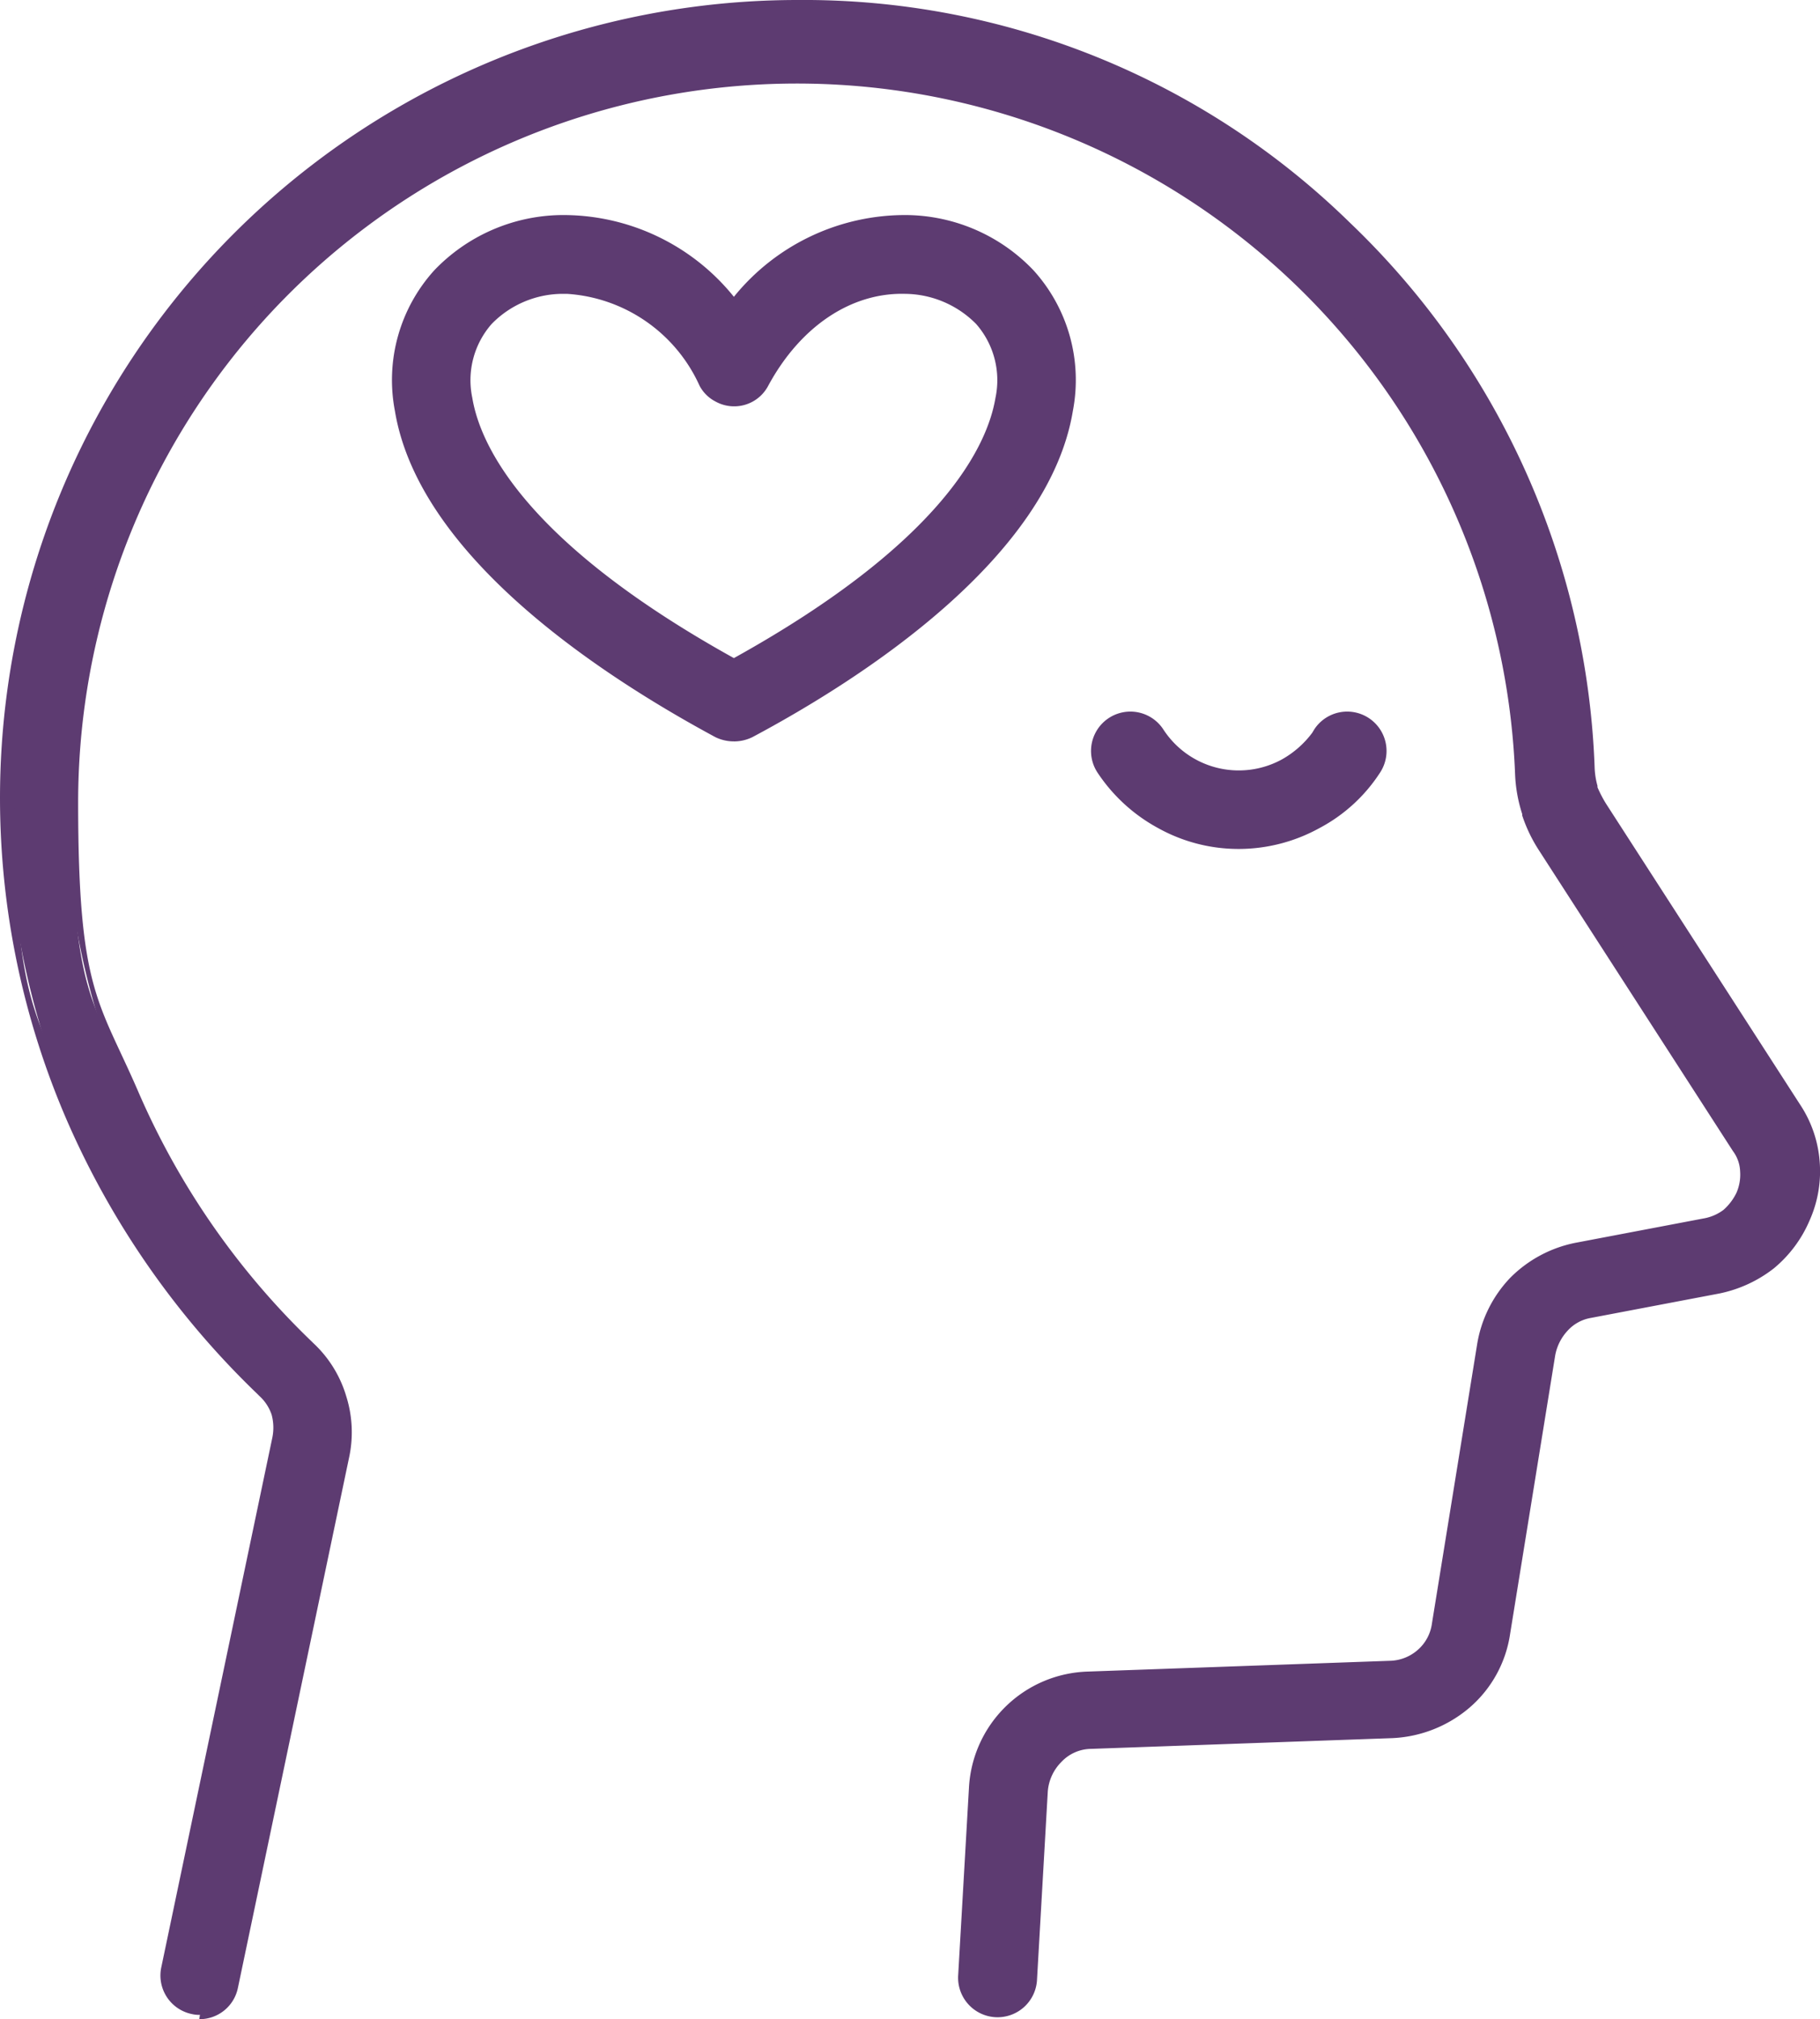
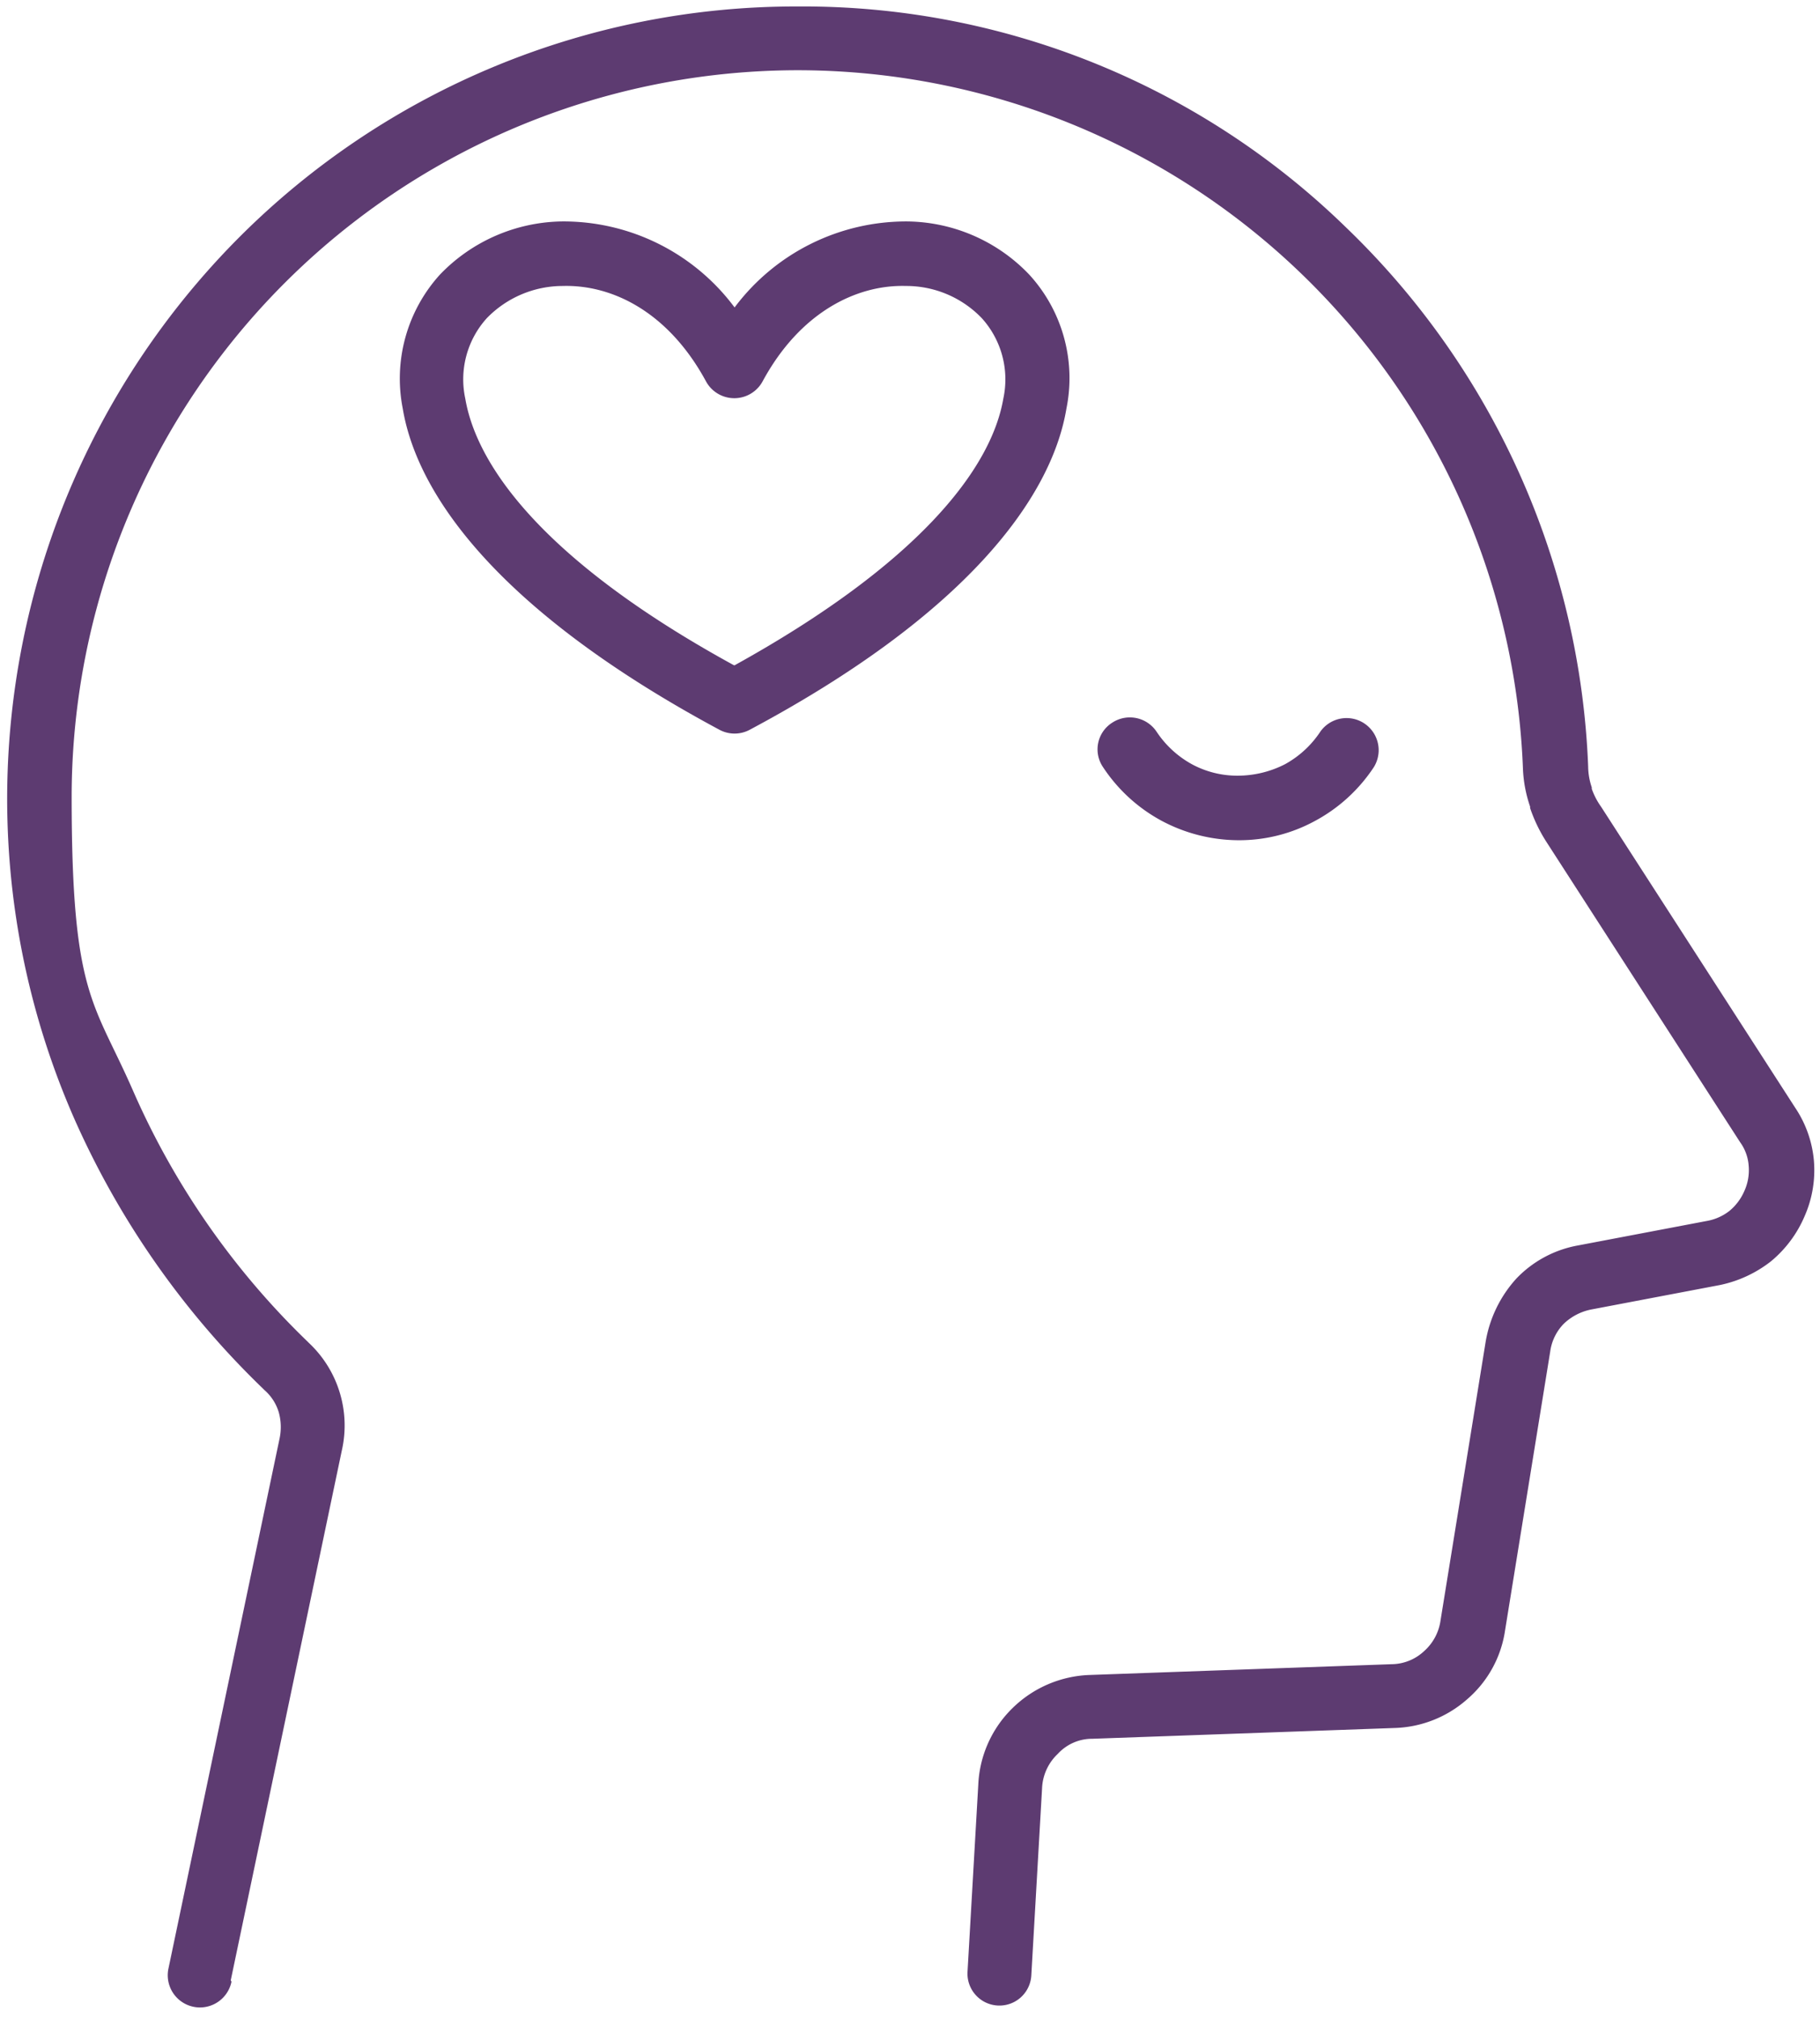
<svg xmlns="http://www.w3.org/2000/svg" id="Motivation" width="69.875" height="77.483" viewBox="0 0 69.875 77.483">
  <path id="Path_409" data-name="Path 409" d="M132.612,186.2a1.236,1.236,0,0,1-2.421-.5l4.265-20.334a2.116,2.116,0,0,0-.028-1.018,1.825,1.825,0,0,0-.55-.853l-.055-.055a32.823,32.823,0,0,1-7.264-10.4,30.518,30.518,0,0,1,6.329-33.761A30.211,30.211,0,0,1,154.35,110.4a29.878,29.878,0,0,1,21.049,8.475,30.335,30.335,0,0,1,9.3,20.692,2.557,2.557,0,0,0,.138.8v.055a2.746,2.746,0,0,0,.358.688l7.457,11.557a4.323,4.323,0,0,1,.715,2.036,4.374,4.374,0,0,1-.358,2.119,4.562,4.562,0,0,1-1.293,1.733,4.738,4.738,0,0,1-1.954.908l-4.925.936a2.114,2.114,0,0,0-1.073.55,1.888,1.888,0,0,0-.523,1.073l-1.733,10.7a4.3,4.3,0,0,1-1.458,2.641,4.4,4.4,0,0,1-2.807,1.1l-11.584.413a1.786,1.786,0,0,0-1.321.578,1.92,1.92,0,0,0-.605,1.321l-.413,7.182a1.226,1.226,0,0,1-2.449-.138l.413-7.182a4.377,4.377,0,0,1,1.321-2.944,4.448,4.448,0,0,1,2.972-1.266l11.584-.413a1.847,1.847,0,0,0,1.238-.5,1.932,1.932,0,0,0,.633-1.183l1.733-10.7a4.784,4.784,0,0,1,1.183-2.421,4.33,4.33,0,0,1,2.366-1.266l4.925-.936a1.964,1.964,0,0,0,.88-.385,2.034,2.034,0,0,0,.578-.77,1.933,1.933,0,0,0,.165-.963,1.749,1.749,0,0,0-.33-.908l-7.457-11.556a5.922,5.922,0,0,1-.605-1.266v-.055a5.075,5.075,0,0,1-.275-1.458,27.877,27.877,0,0,0-27.846-26.8,27.9,27.9,0,0,0-27.873,27.873c0,7.677.853,7.842,2.366,11.309a30.153,30.153,0,0,0,6.686,9.6l.055.055a4.342,4.342,0,0,1,1.266,4.127l-4.265,20.334Zm19.316-50.518c7.016-3.88,9.85-7.512,10.318-10.236a3.5,3.5,0,0,0-.825-3.082,4.02,4.02,0,0,0-2.917-1.238c-1.9-.055-4.072,1.018-5.5,3.66a1.237,1.237,0,0,1-2.174,0c-1.431-2.641-3.577-3.715-5.5-3.66a4.068,4.068,0,0,0-2.917,1.238,3.5,3.5,0,0,0-.825,3.082c.468,2.752,3.274,6.384,10.318,10.236h.028Zm12.74-9.851c-.578,3.467-3.907,7.924-12.162,12.327a1.228,1.228,0,0,1-1.156,0c-8.255-4.43-11.584-8.86-12.162-12.327a5.936,5.936,0,0,1,1.431-5.145,6.62,6.62,0,0,1,4.65-2.036,8.19,8.19,0,0,1,6.659,3.3,8.232,8.232,0,0,1,6.659-3.3,6.569,6.569,0,0,1,4.65,2.036,5.88,5.88,0,0,1,1.431,5.145Zm9.74,12.409a1.233,1.233,0,0,1,2.064,1.348,6.241,6.241,0,0,1-2.256,2.064,6.077,6.077,0,0,1-2.944.743,6.314,6.314,0,0,1-2.944-.743,6.241,6.241,0,0,1-2.256-2.064,1.211,1.211,0,0,1,.358-1.706,1.234,1.234,0,0,1,1.706.358,3.852,3.852,0,0,0,1.348,1.238,3.665,3.665,0,0,0,1.788.44,4,4,0,0,0,1.789-.44,3.853,3.853,0,0,0,1.348-1.238Z" transform="translate(-123.725 -110.152)" fill="#5d3b71" />
-   <path id="Path_410" data-name="Path 410" d="M130.677,186.818a1.129,1.129,0,0,1-.3-.028A1.511,1.511,0,0,1,129.191,185l4.265-20.334a1.9,1.9,0,0,0-.028-.88,1.7,1.7,0,0,0-.468-.715l-.083-.083a32.606,32.606,0,0,1-7.292-10.456A31.153,31.153,0,0,1,123,140.125,30.626,30.626,0,0,1,153.625,109.5a29.986,29.986,0,0,1,21.214,8.557,30.426,30.426,0,0,1,9.383,20.884,2.991,2.991,0,0,0,.11.715v.055a4.7,4.7,0,0,0,.33.633l7.457,11.556a4.569,4.569,0,0,1,.743,2.174,4.615,4.615,0,0,1-.385,2.256,4.853,4.853,0,0,1-1.376,1.844,5.036,5.036,0,0,1-2.091.963l-4.925.936a1.561,1.561,0,0,0-.908.5,1.888,1.888,0,0,0-.468.936l-1.733,10.7a4.614,4.614,0,0,1-1.541,2.807,4.9,4.9,0,0,1-2.972,1.183l-11.584.413a1.584,1.584,0,0,0-1.128.5,1.8,1.8,0,0,0-.523,1.128l-.413,7.209a1.516,1.516,0,1,1-3.027-.165l.413-7.182a4.712,4.712,0,0,1,4.568-4.457l11.584-.413a1.679,1.679,0,0,0,1.073-.413,1.629,1.629,0,0,0,.55-1.018l1.733-10.7a4.807,4.807,0,0,1,1.266-2.559,4.864,4.864,0,0,1,2.5-1.348l4.925-.936a1.775,1.775,0,0,0,.77-.33,2.079,2.079,0,0,0,.5-.66,1.745,1.745,0,0,0,.138-.825,1.384,1.384,0,0,0-.275-.77l-7.457-11.556a5.78,5.78,0,0,1-.633-1.321v-.055a5.653,5.653,0,0,1-.275-1.541A27.595,27.595,0,0,0,126,140.262c0,7.347.8,7.622,2.339,11.2a29.557,29.557,0,0,0,6.631,9.52l.055.055a4.548,4.548,0,0,1,1.266,2.036,4.6,4.6,0,0,1,.11,2.366l-4.265,20.334a1.5,1.5,0,0,1-1.486,1.211Zm22.948-76.768a30.062,30.062,0,0,0-30.074,30.074c0,8.035.853,8.282,2.531,12.189a32.033,32.033,0,0,0,7.182,10.291l.083.083a2.121,2.121,0,0,1,.605.963,2.322,2.322,0,0,1,.055,1.156l-4.265,20.334a.955.955,0,0,0,1.871.385h0l4.265-20.334a4.458,4.458,0,0,0-.083-2.091,4.517,4.517,0,0,0-1.1-1.789l-.055-.055a29.611,29.611,0,0,1-6.769-9.713,28.583,28.583,0,0,1-2.366-11.419,28.183,28.183,0,0,1,28.176-28.176,27.5,27.5,0,0,1,19.508,7.869,27.917,27.917,0,0,1,8.612,19.206,4.369,4.369,0,0,0,.22,1.376v.055a8.281,8.281,0,0,0,.605,1.211l7.457,11.556a2.164,2.164,0,0,1,.358,1.046,2.074,2.074,0,0,1-.193,1.073,2.4,2.4,0,0,1-.66.881,2.039,2.039,0,0,1-.991.44l-4.925.936a4.3,4.3,0,0,0-2.229,1.183,4.108,4.108,0,0,0-1.128,2.256l-1.733,10.7a2.356,2.356,0,0,1-.743,1.348,2.2,2.2,0,0,1-1.431.55l-11.584.413a4.145,4.145,0,0,0-4.017,3.935l-.413,7.182a.965.965,0,1,0,1.926.11l.413-7.182a2.156,2.156,0,0,1,.688-1.486,2.219,2.219,0,0,1,1.513-.633l11.584-.413a4.3,4.3,0,0,0,2.641-1.046,4.108,4.108,0,0,0,1.348-2.476l1.733-10.7a2.211,2.211,0,0,1,.605-1.211,2.25,2.25,0,0,1,1.211-.633l4.925-.936a4.062,4.062,0,0,0,1.844-.853,4.008,4.008,0,0,0,1.211-1.623,4.188,4.188,0,0,0,.33-1.981,4.246,4.246,0,0,0-.66-1.926l-7.457-11.556a3.057,3.057,0,0,1-.358-.743v-.055a2.242,2.242,0,0,1-.165-.853,30.088,30.088,0,0,0-30.074-28.891Zm16.922,32.028a6.35,6.35,0,0,1-3.082-.8,6.507,6.507,0,0,1-2.339-2.146,1.511,1.511,0,0,1,2.531-1.651,3.453,3.453,0,0,0,4.568,1.156,3.721,3.721,0,0,0,1.156-1.018l.083-.138a1.511,1.511,0,0,1,2.531,1.651,6.254,6.254,0,0,1-2.339,2.146,6.429,6.429,0,0,1-3.082.8Zm-4.182-4.733a.906.906,0,0,0-.523.165.945.945,0,0,0-.275,1.321,5.72,5.72,0,0,0,2.146,1.981,5.937,5.937,0,0,0,2.834.715,6.017,6.017,0,0,0,2.834-.715,5.72,5.72,0,0,0,2.146-1.981.956.956,0,0,0-1.541-1.128l-.055.083a4.265,4.265,0,0,1-1.458,1.348,4.145,4.145,0,0,1-3.852,0,4.012,4.012,0,0,1-1.458-1.348,1,1,0,0,0-.8-.44Zm-15.189.605a1.605,1.605,0,0,1-.715-.165c-4.182-2.256-11.364-6.851-12.3-12.52a6.268,6.268,0,0,1,1.513-5.393,6.867,6.867,0,0,1,4.843-2.119,8.416,8.416,0,0,1,6.659,3.137,8.455,8.455,0,0,1,6.659-3.137,6.817,6.817,0,0,1,4.843,2.119,6.268,6.268,0,0,1,1.513,5.393h0c-.936,5.668-8.117,10.291-12.3,12.52A1.605,1.605,0,0,1,151.176,137.951ZM144.737,118.3h-.22a6.372,6.372,0,0,0-4.457,1.954,5.764,5.764,0,0,0-1.376,4.925c.385,2.339,2.476,7.016,12.024,12.134a1.05,1.05,0,0,0,.908,0c9.548-5.118,11.639-9.8,12.024-12.134h0a5.7,5.7,0,0,0-1.376-4.925,6.372,6.372,0,0,0-4.457-1.954,7.979,7.979,0,0,0-6.439,3.192l-.22.275-.22-.275a8.011,8.011,0,0,0-6.218-3.192Zm6.494,17.032h-.22c-6.191-3.439-9.906-7.154-10.456-10.483a3.832,3.832,0,0,1,.88-3.3,4.378,4.378,0,0,1,3.109-1.321,6.513,6.513,0,0,1,5.751,3.8.869.869,0,0,0,.385.385.951.951,0,0,0,1.293-.385c1.321-2.449,3.467-3.88,5.751-3.8a4.378,4.378,0,0,1,3.109,1.321,3.772,3.772,0,0,1,.88,3.3c-.55,3.329-4.265,7.016-10.456,10.428H151.2Zm-6.494-14.556H144.6a3.82,3.82,0,0,0-2.724,1.156,3.269,3.269,0,0,0-.743,2.834c.3,1.816,2.009,5.531,10.043,9.988,8.035-4.458,9.74-8.172,10.043-9.988a3.269,3.269,0,0,0-.743-2.834,3.884,3.884,0,0,0-2.724-1.156c-2.064-.055-4.017,1.238-5.255,3.522a1.477,1.477,0,0,1-2.036.605,1.427,1.427,0,0,1-.605-.605,6.006,6.006,0,0,0-5.09-3.522Z" transform="translate(-123 -109.5)" fill="#5d3b71" />
</svg>